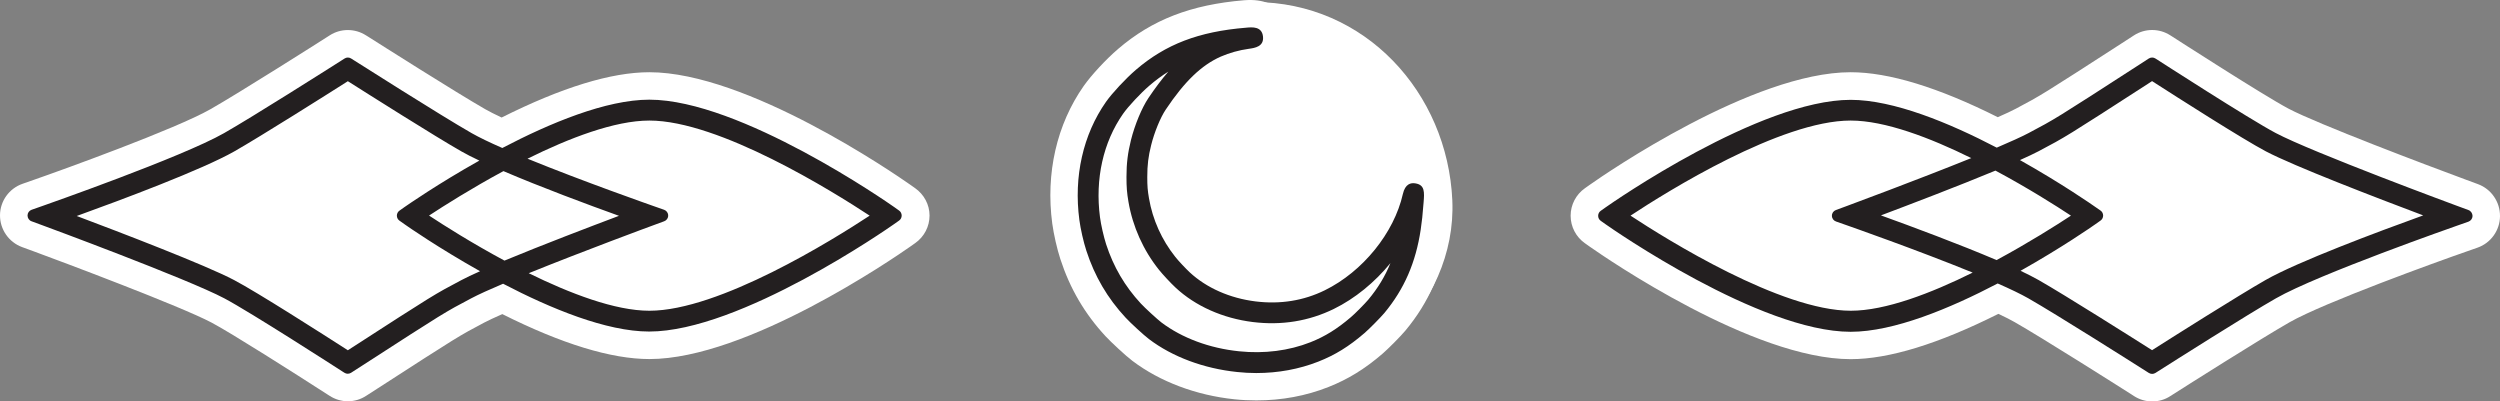
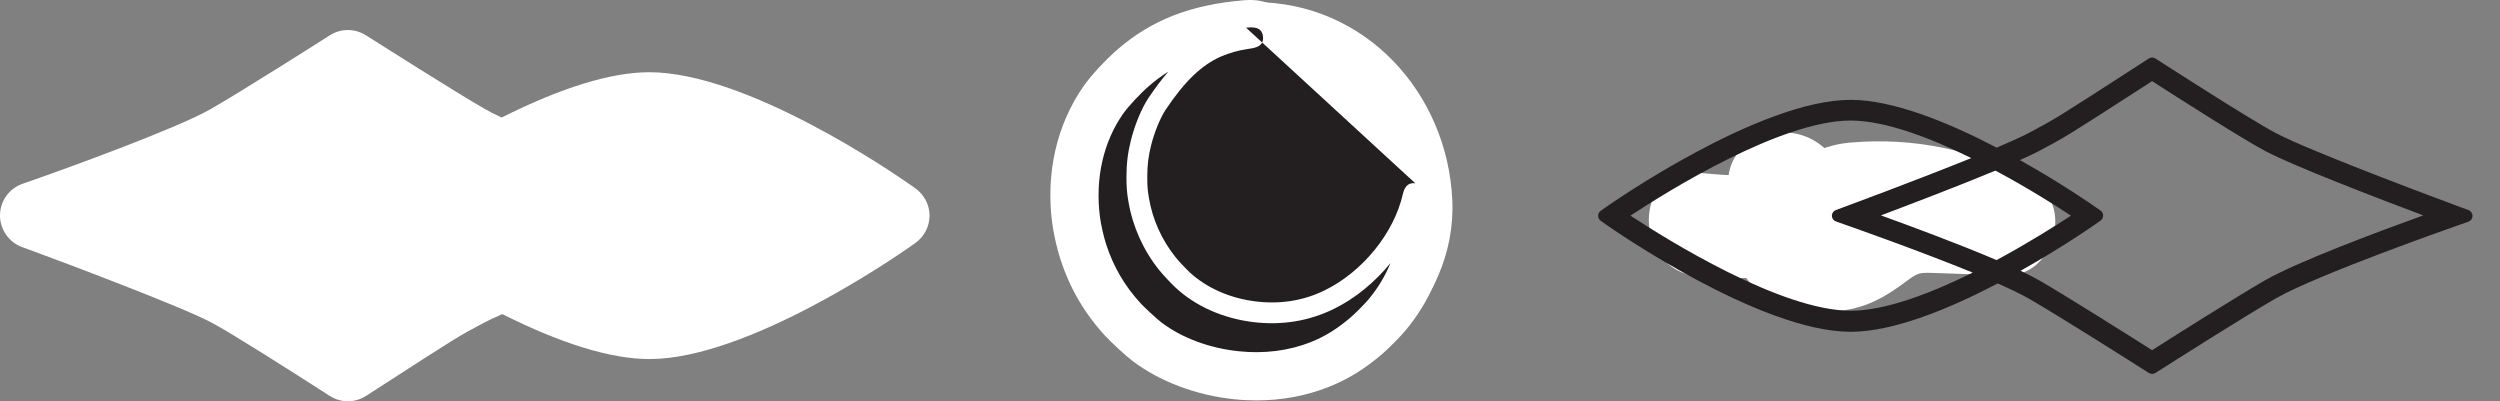
<svg xmlns="http://www.w3.org/2000/svg" enable-background="new 0 0 289.71 46.5" viewBox="0 0 289.71 46.5">
  <rect x="0" y="0" width="289.71" height="46.5" fill="#808080" stroke="none" />
  <g fill="#fff">
    <path d="m34.85 30.59c.66-.21 1.69-.52 2.19-.59.51-.05 1.03-.07 1.55-.07 1.28.11 1.05-.04-.7-.46-.4-3.14-.81-6.28-1.21-9.42-.07.07-.14.14-.21.21 1.41-.59 2.83-1.17 4.24-1.76-3.49.44-7.4-.15-10.92-.24-3.24-.09-6 2.82-6 6 0 3.32 2.75 5.91 6 6 2.5.07 4.99.13 7.49.2 2.88.08 5.66.3 7.89-1.93 2.73-2.73 2.13-7.48-1.21-9.42-3.49-2.03-8.63-1.24-12.28-.09-3.09.98-5.07 4.17-4.19 7.38.81 3.05 4.26 5.17 7.36 4.19z" />
    <path d="m17.2 28.99c4.32 3.77 12.64 2.47 18.01 2.21 3.09-.15 5.83-.97 7.7-3.56 1.33-1.84 1.5-4.08 2.81-5.92 2.5-3.5-.8-9.53-5.18-9.03-2.73.31-4.87.84-7.26 2.19-5.01 2.83-3.01 11.56 3.03 11.18 1.76-.11 4.34-.76 6.05-.38-.54-.44-.35-.3.56.4.86.62 1.78 1.11 2.78 1.46 2.97 1.29 6.14 1.67 9.34 1.92 2.42.59 2.39-.24-.08-2.47 1.93-2.53 3.86-5.06 5.79-7.6-5.28.42-9.62.97-14.48 3.33-3.96 1.92-8.39 3.76-11.95 5.89h6.06c-1.1-.52-2.03-1.4-2.98-2.15-.4 3.14-.81 6.28-1.21 9.42 8.77-2.95 1.63-15-6.06-10.36-3.26 1.5-4.09 7.15-1.21 9.42 3.11 2.71 7.12 6.52 11.46 4.02.66-.36 1.28-.8 1.84-1.31-1.12.57-1.15.68-.1.33 3.09-1.15 5.76-2.58 8.68-4.13 3.47-1.84 6.13-2.17 9.95-2.47 3.92-.32 6.77-3.58 5.79-7.6-1.79-7.29-9.19-5.25-14.7-6.78-2.55-.7-4.29-2.64-6.94-3.15-2.76-.54-5.81.02-8.59.2 1.01 3.73 2.02 7.45 3.03 11.18.4-.18.8-.37 1.2-.55-1.73-3.01-3.45-6.02-5.18-9.03-.87 1.22-2.14 3.06-2.24 4.6-.08.34-.17.67-.25 1.01 3.05-1.78 3.23-2.47.52-2.07-3.73-.64-7.76.41-11.53-.08 1.41.59 2.83 1.17 4.24 1.76-5.57-5.73-14.96 2.76-8.9 8.12z" />
    <path d="m69.06 28.73c.5-.64 3.59-.6 4.62-.92.86-.27 2-.7 2.77-1.18l1.26-.72c-2.94-.33-3.61-.22-2.03.34 2.99 2.48 9.11.66 11.62 3.24 1.41-3.41 2.83-6.83 4.24-10.24-3.54.38-7.09.7-10.61 1.25-3.1.48-6.73 2.33-9.8 2.12-7.71-.52-7.68 11.48 0 12 3.5.24 6.39-1.16 9.73-1.95 3.49-.82 7.12-1.04 10.68-1.42 5-.54 8.13-6.24 4.24-10.24-2.27-2.33-4.92-3.37-8.04-3.97-3.42-.66-6.7-1.99-10.05-2.62-3.42-.65-5.56 1.35-8.63 2.15-3.37.88-6.08.61-8.49 3.69-4.7 6 3.73 14.55 8.49 8.47z" />
    <path d="m196.82 32.03c6.07.55 11.2.12 16.67-2.65 4.47-2.26 11.24-.64 15.76 1.76 1.01-3.73 2.02-7.45 3.03-11.18-6.89-.3-16.07-2.24-20.54 4.51.87-.39.86-.52-.04-.37-1.73-.14-1.46.95.82 3.25.36-.74.7-1.49.99-2.26 1.82-5.68-3.22-11.2-9.02-9.39-7.92 2.35-3.66 14.49 4 11.34-1.54-.2-3.08-.4-4.62-.6.25.16.5.32.75.49-.92-1.2-1.84-2.39-2.76-3.59.55-2.27.5-2.68-.13-1.23-3.35 6.46 1.11 14.17 8.52 14.01 4.35.13 6.86-.74 10.22-3.2 2-1.46 1.66-1.35 4.58-1.26 2.4.08 4.81.19 7.21.29 5.9.23 8.24-8.41 3.03-11.18-6.4-3.41-13.6-4.88-20.84-4.25-2.78.24-4.61 1.22-7.03 2.49-3.39 1.77-6.89 1.35-10.61 1.01-7.68-.69-7.63 11.31.01 12.01z" />
-     <path d="m241.13 34.06c5.71 3.45 10.15 5.89 16.72 2.9 2.72-1.24 4.73-3.44 7.35-4.73 3.13-1.54 5.51-.84 8.36-3.55 3.47-3.3 1.44-8.59-2.65-10.03-4.59-1.63-9.37-2.56-14.23-2.89-.62-.02-1.23-.05-1.85-.07-3.56-.6-4.15 1.72-1.78 6.96 4.15-2.13 3.63-8.1 0-10.36-4.22-2.62-8.68.18-12.67 1.99-7.02 3.18-.93 13.53 6.06 10.36 1.48-.67 2.95-1.46 4.55-1.78-1.54-.2-3.08-.4-4.62-.6.21.13.42.26.63.39 0-3.45 0-6.91 0-10.36-5.79 2.97-5.91 10.96-.21 14.15 2.81 1.57 5.88 1.18 8.97 1.29 4.16.15 8.05 1.12 11.96 2.49-.88-3.34-1.77-6.69-2.65-10.03 1.09-.4.86-.44-.68-.13-1.06.03-2.07.27-3.03.72-2.03.75-3.48 2.05-5.22 3.28-.72.51-3.2 2.6-3.98 2.59-1.29-.02-3.86-2.29-4.98-2.97-6.62-3.99-12.66 6.39-6.05 10.38z" />
    <path d="m145.34 26.53c7.72 0 7.73-12 0-12-7.72 0-7.73 12 0 12z" />
    <path d="m145.34 46.16c12.01 0 23.52-10.56 22.96-22.96-.56-12.44-10.09-22.96-22.96-22.96-12.01 0-23.52 10.56-22.96 22.96.56 12.44 10.09 22.96 22.96 22.96z" />
    <path d="m106.04 21.8-.58-.41c-1.9-1.33-18.89-13.02-30.21-13.02-4.43 0-10.18 1.77-17.12 5.25-.78-.37-1.42-.69-1.89-.96-3.36-1.92-12.51-7.73-13.58-8.41l-.26-.16c-1.27-.81-2.92-.81-4.18 0l-.33.21c-1.03.66-10.2 6.48-13.51 8.36-4 2.28-17.15 7.03-20.46 8.18l-1.31.46c-1.55.54-2.6 2-2.61 3.64s1.01 3.12 2.55 3.69l1.31.48c3.24 1.19 17.08 6.38 20.65 8.27 2.29 1.21 9.51 5.8 13.42 8.32l.27.17c.63.41 1.36.63 2.12.63s1.48-.22 2.11-.63l1.32-.85c9.4-6.07 9.4-6.07 12.37-7.64.48-.25 1.18-.58 2.09-.98 6.9 3.46 12.63 5.21 17.05 5.21 11.3 0 28.31-11.69 30.22-13.03l.58-.41c1.04-.73 1.66-1.92 1.66-3.19s-.64-2.45-1.68-3.18zm-43.32 3.25c-1.37.54-2.76 1.09-4.07 1.63-1.04-.58-2.02-1.15-2.93-1.69.87-.52 1.81-1.06 2.79-1.62 1.36.56 2.79 1.13 4.21 1.68zm14.05 4.06 1.3-.48c1.54-.57 2.56-2.05 2.55-3.69s-1.06-3.1-2.61-3.65l-1.31-.46c-.05-.02-3.19-1.12-7.08-2.57 2.66-.87 4.46-1.11 5.64-1.11 5.45 0 14.13 4.61 19.52 7.83-5.4 3.22-14.07 7.83-19.52 7.83-1.15 0-2.91-.23-5.5-1.07 3.57-1.36 6.51-2.45 7.01-2.63zm-31.74-7.72-.58.41c-1.04.73-1.66 1.92-1.66 3.19s.62 2.46 1.66 3.19l.58.41c.1.07 1.64 1.15 4.02 2.64-1.53.9-3.58 2.21-8.76 5.56-3.54-2.26-9.35-5.94-11.69-7.17-2.03-1.07-6.25-2.81-10.71-4.56 4.33-1.68 8.51-3.44 10.83-4.76 2.6-1.48 8.18-4.98 11.57-7.13 2.46 1.55 6.07 3.82 8.86 5.51-2.33 1.47-3.87 2.54-4.12 2.71z" />
-     <path d="m287.16 21.34-1.3-.48c-4.61-1.7-17.31-6.5-20.66-8.27-2.91-1.54-13.31-8.25-13.42-8.32l-.27-.17c-1.28-.83-2.94-.83-4.22 0l-1.39.9c-9.34 6.03-9.34 6.03-12.3 7.6-.47.25-1.17.58-2.09.98-6.9-3.46-12.63-5.21-17.05-5.21-11.31 0-28.31 11.69-30.21 13.03l-.58.41c-1.04.73-1.66 1.92-1.66 3.19s.62 2.46 1.66 3.19l.58.41c1.9 1.33 18.88 13.02 30.21 13.02 4.43 0 10.18-1.77 17.12-5.25.79.37 1.42.69 1.89.96 3.23 1.84 11.87 7.32 13.57 8.4l.26.17c.63.4 1.35.62 2.1.62s1.47-.21 2.09-.61l.33-.21c1.03-.66 10.19-6.47 13.51-8.36 3.98-2.27 17.15-7.03 20.46-8.18l1.31-.46c1.55-.54 2.6-2.01 2.61-3.65.01-1.66-1.01-3.14-2.55-3.71zm-42.49 7.25c0-.01 0-.01 0 0l.58-.41c1.04-.73 1.66-1.92 1.66-3.19s-.62-2.46-1.66-3.19l-.58-.41c-.1-.07-1.64-1.15-4.02-2.64 1.53-.9 3.57-2.21 8.76-5.56 3.9 2.49 9.42 5.97 11.69 7.17 2.03 1.07 6.25 2.82 10.71 4.56-4.33 1.68-8.52 3.44-10.83 4.76-2.61 1.49-8.19 4.99-11.57 7.13-2.46-1.55-6.07-3.82-8.86-5.51 2.34-1.47 3.88-2.54 4.12-2.71zm-30.21-11.44c1.15 0 2.91.23 5.49 1.07-3.39 1.3-6.22 2.35-7.02 2.64l-1.3.48c-1.54.57-2.56 2.05-2.55 3.69s1.06 3.1 2.61 3.65l1.31.46c.05.02 3.19 1.12 7.07 2.57-2.66.87-4.46 1.11-5.63 1.11-5.46 0-14.13-4.61-19.53-7.83 5.42-3.23 14.09-7.84 19.55-7.84zm12.53 7.77c1.38-.54 2.76-1.09 4.07-1.63 1.04.58 2.02 1.15 2.93 1.69-.87.52-1.8 1.06-2.79 1.62-1.36-.56-2.79-1.13-4.21-1.68z" />
    <path d="m164.53 18.1c-1.96-.32-4.37.68-5.07 3.68-.8 3.57-3.82 7.27-7.34 9-1.9.93-3.99 1.27-6.21.99-2.32-.29-4.4-1.19-5.85-2.55-.36-.33-1.09-1.12-1.36-1.45-1.23-1.54-2.06-3.38-2.39-5.33-.13-.74-.15-1.05-.15-1.94 0-1.12.09-1.86.35-2.92.3-1.23.88-2.57 1.25-3.11 1.82-2.73 3.37-4.27 5.01-4.99.71-.31 1.57-.55 2.4-.66 4.62-.65 4.46-4.23 4.38-4.95-.08-.71-.73-4.23-5.39-3.84-6.13.51-10.64 2.25-14.6 5.65-1.41 1.21-3.12 3.06-3.98 4.29-3.12 4.45-4.42 10.11-3.64 15.94.17 1.24.55 2.93.94 4.12 1.11 3.41 2.82 6.33 5.24 8.94.65.7 2.34 2.27 3.11 2.85 3.19 2.41 7.39 3.99 11.82 4.45.85.09 1.71.13 2.54.13 2.94 0 5.75-.52 8.35-1.55 2.28-.9 4.21-2.09 6.26-3.85.67-.58 2.1-2.01 2.68-2.71 2.7-3.25 4.26-6.83 4.92-11.26.16-1.07.23-1.76.35-3.34.32-4.1-1.79-5.3-3.62-5.59z" />
  </g>
-   <path d="m103.63 24c-.72-.51-17.86-12.45-28.38-12.45-5.01 0-11.52 2.71-17.04 5.6-1.44-.63-2.67-1.22-3.55-1.72-3.61-2.06-13.6-8.42-13.7-8.48l-.27-.17c-.23-.15-.53-.15-.76 0l-.33.21c-1.7 1.08-10.35 6.57-13.64 8.44-4.89 2.79-20.83 8.36-20.99 8.42l-1.31.46c-.28.1-.47.36-.47.66s.18.57.46.67l1.3.48c.17.06 16.79 6.2 21.04 8.45 3.01 1.59 13.23 8.18 13.66 8.46l.27.17c.12.08.25.11.38.11s.27-.04.38-.11l1.32-.85c9.52-6.15 9.52-6.15 12.61-7.78.83-.44 2.13-1.03 3.69-1.69 5.5 2.87 11.96 5.54 16.93 5.54 10.52 0 27.66-11.94 28.38-12.45l.58-.41c.19-.13.3-.35.3-.58s-.11-.45-.3-.58zm-28.38 12.01c-3.98 0-9.2-2-13.98-4.35 6.32-2.56 14.28-5.5 14.4-5.54l1.3-.48c.28-.1.47-.37.46-.67 0-.3-.19-.56-.47-.66l-1.31-.46c-.11-.04-8.11-2.84-14.52-5.46 4.82-2.39 10.1-4.42 14.12-4.42 8.09 0 21.27 8.22 25.53 11.02-4.26 2.8-17.44 11.02-25.53 11.02zm-3.52-11c-3.34 1.26-8.94 3.39-13.27 5.19-3.76-2.02-7-4.07-8.74-5.22 1.72-1.13 4.91-3.15 8.62-5.15 4.29 1.84 9.77 3.88 13.39 5.18zm-24.86-1.01-.58.41c-.19.13-.3.35-.3.58s.11.45.3.58l.58.41c.32.23 3.93 2.74 8.76 5.45-.87.39-1.63.74-2.18 1.04-3.14 1.66-3.14 1.66-12.74 7.86l-.4.26c-2.86-1.84-10.52-6.74-13.19-8.14-3.3-1.74-13.26-5.55-18.23-7.42 5.29-1.91 14.54-5.37 18.27-7.49 3.12-1.78 10.84-6.66 13.15-8.13 2.32 1.47 10.03 6.35 13.15 8.13.57.33 1.29.69 2.09 1.07-4.79 2.68-8.36 5.17-8.68 5.39z" fill="#231f20" />
  <path d="m286.05 24.34-1.3-.48c-.17-.06-16.83-6.22-21.04-8.45-3.05-1.61-13.55-8.39-13.66-8.46l-.27-.17c-.23-.15-.53-.15-.77 0l-1.39.9c-9.46 6.11-9.46 6.11-12.54 7.74-.83.44-2.13 1.02-3.69 1.69-5.5-2.87-11.96-5.54-16.93-5.54-10.52 0-27.66 11.94-28.38 12.45l-.58.41c-.19.13-.3.35-.3.58s.11.45.3.58l.58.41c.72.51 17.86 12.45 28.38 12.45 5.01 0 11.52-2.71 17.04-5.6 1.44.63 2.67 1.22 3.55 1.72 3.29 1.88 11.94 7.36 13.7 8.48l.27.17c.12.07.25.11.38.11s.26-.04.38-.11l.33-.21c1.7-1.08 10.35-6.57 13.64-8.44 4.88-2.79 20.83-8.36 20.99-8.42l1.31-.46c.28-.1.47-.36.48-.66-.01-.32-.2-.59-.48-.69zm-51.9 7.04c4.79-2.69 8.37-5.18 8.69-5.41l.58-.41c.19-.13.3-.35.3-.58s-.11-.45-.3-.58l-.58-.4c-.32-.23-3.93-2.74-8.76-5.45.87-.39 1.62-.74 2.17-1.03 3.14-1.66 3.14-1.66 12.68-7.82l.46-.3c2.86 1.84 10.53 6.74 13.19 8.14 3.25 1.71 12.78 5.37 18.23 7.42-5.29 1.91-14.55 5.37-18.27 7.49-3.12 1.78-10.84 6.66-13.15 8.13-2.32-1.47-10.03-6.35-13.15-8.13-.57-.32-1.29-.69-2.09-1.07zm-19.69-17.41c3.98 0 9.2 1.99 13.98 4.35-6.31 2.55-14.28 5.5-14.39 5.54l-1.3.48c-.28.1-.47.37-.46.67 0 .3.19.56.48.66l1.31.46c.11.04 8.11 2.84 14.52 5.46-4.82 2.39-10.1 4.42-14.12 4.42-8.09 0-21.27-8.22-25.53-11.02 4.24-2.8 17.42-11.02 25.51-11.02zm25.53 11.02c-1.72 1.13-4.91 3.15-8.62 5.15-4.29-1.83-9.77-3.87-13.4-5.18 3.34-1.26 8.94-3.39 13.27-5.19 3.77 2.02 7.01 4.07 8.75 5.22z" fill="#231f20" />
-   <path d="m164.02 21.25c-.52-.09-1.18.05-1.45 1.23-1.02 4.52-4.65 9-9.05 11.16-2.46 1.21-5.16 1.64-8.02 1.29-2.98-.37-5.69-1.57-7.63-3.37-.47-.44-1.32-1.34-1.68-1.8-1.56-1.96-2.62-4.3-3.04-6.77-.16-.92-.2-1.41-.2-2.48 0-1.38.12-2.38.45-3.69.36-1.46 1.07-3.2 1.69-4.12 2.18-3.26 4.14-5.15 6.38-6.14.98-.43 2.13-.75 3.23-.9.71-.1 1.79-.25 1.66-1.43s-1.23-1.09-1.96-1.02c-5.49.45-9.32 1.92-12.78 4.89-1.19 1.03-2.74 2.69-3.45 3.7-2.66 3.79-3.76 8.66-3.09 13.69.14 1.05.48 2.55.81 3.56.96 2.96 2.45 5.5 4.55 7.76.58.63 2.12 2.04 2.7 2.48 2.73 2.07 6.37 3.42 10.23 3.82.74.08 1.48.12 2.21.12 2.54 0 4.96-.45 7.18-1.32 1.96-.77 3.56-1.76 5.36-3.31.55-.47 1.83-1.77 2.3-2.32 2.31-2.78 3.65-5.86 4.22-9.69.15-1 .21-1.61.33-3.11.1-1.2.16-2.06-.95-2.23zm-33.87-8.07c.59-.84 2.01-2.37 3.05-3.26.71-.61 1.44-1.15 2.19-1.62-.76.88-1.52 1.89-2.3 3.05s-1.59 3.12-2.03 4.88c-.37 1.5-.52 2.69-.52 4.27 0 1.19.05 1.84.23 2.89.49 2.87 1.71 5.59 3.53 7.87.45.56 1.36 1.54 1.92 2.06 2.3 2.15 5.49 3.57 8.97 4 3.32.41 6.48-.1 9.38-1.52 2.45-1.2 4.74-3.08 6.56-5.31-.62 1.53-1.46 2.91-2.57 4.24-.37.44-1.57 1.66-2.02 2.03-1.59 1.36-2.99 2.23-4.68 2.9-2.5.99-5.36 1.35-8.26 1.05-3.43-.35-6.63-1.54-9.02-3.35-.47-.36-1.9-1.67-2.38-2.19-1.85-2-3.17-4.25-4.02-6.87-.28-.88-.59-2.22-.71-3.13-.58-4.43.37-8.69 2.68-11.99z" fill="#231f20" />
+   <path d="m164.02 21.25c-.52-.09-1.18.05-1.45 1.23-1.02 4.52-4.65 9-9.05 11.16-2.46 1.21-5.16 1.64-8.02 1.29-2.98-.37-5.69-1.57-7.63-3.37-.47-.44-1.32-1.34-1.68-1.8-1.56-1.96-2.62-4.3-3.04-6.77-.16-.92-.2-1.41-.2-2.48 0-1.38.12-2.38.45-3.69.36-1.46 1.07-3.2 1.69-4.12 2.18-3.26 4.14-5.15 6.38-6.14.98-.43 2.13-.75 3.23-.9.71-.1 1.79-.25 1.66-1.43s-1.23-1.09-1.96-1.02zm-33.87-8.07c.59-.84 2.01-2.37 3.05-3.26.71-.61 1.44-1.15 2.19-1.62-.76.88-1.52 1.89-2.3 3.05s-1.59 3.12-2.03 4.88c-.37 1.5-.52 2.69-.52 4.27 0 1.19.05 1.84.23 2.89.49 2.87 1.71 5.59 3.53 7.87.45.56 1.36 1.54 1.92 2.06 2.3 2.15 5.49 3.57 8.97 4 3.32.41 6.48-.1 9.38-1.52 2.45-1.2 4.74-3.08 6.56-5.31-.62 1.53-1.46 2.91-2.57 4.24-.37.44-1.57 1.66-2.02 2.03-1.59 1.36-2.99 2.23-4.68 2.9-2.5.99-5.36 1.35-8.26 1.05-3.43-.35-6.63-1.54-9.02-3.35-.47-.36-1.9-1.67-2.38-2.19-1.85-2-3.17-4.25-4.02-6.87-.28-.88-.59-2.22-.71-3.13-.58-4.43.37-8.69 2.68-11.99z" fill="#231f20" />
</svg>